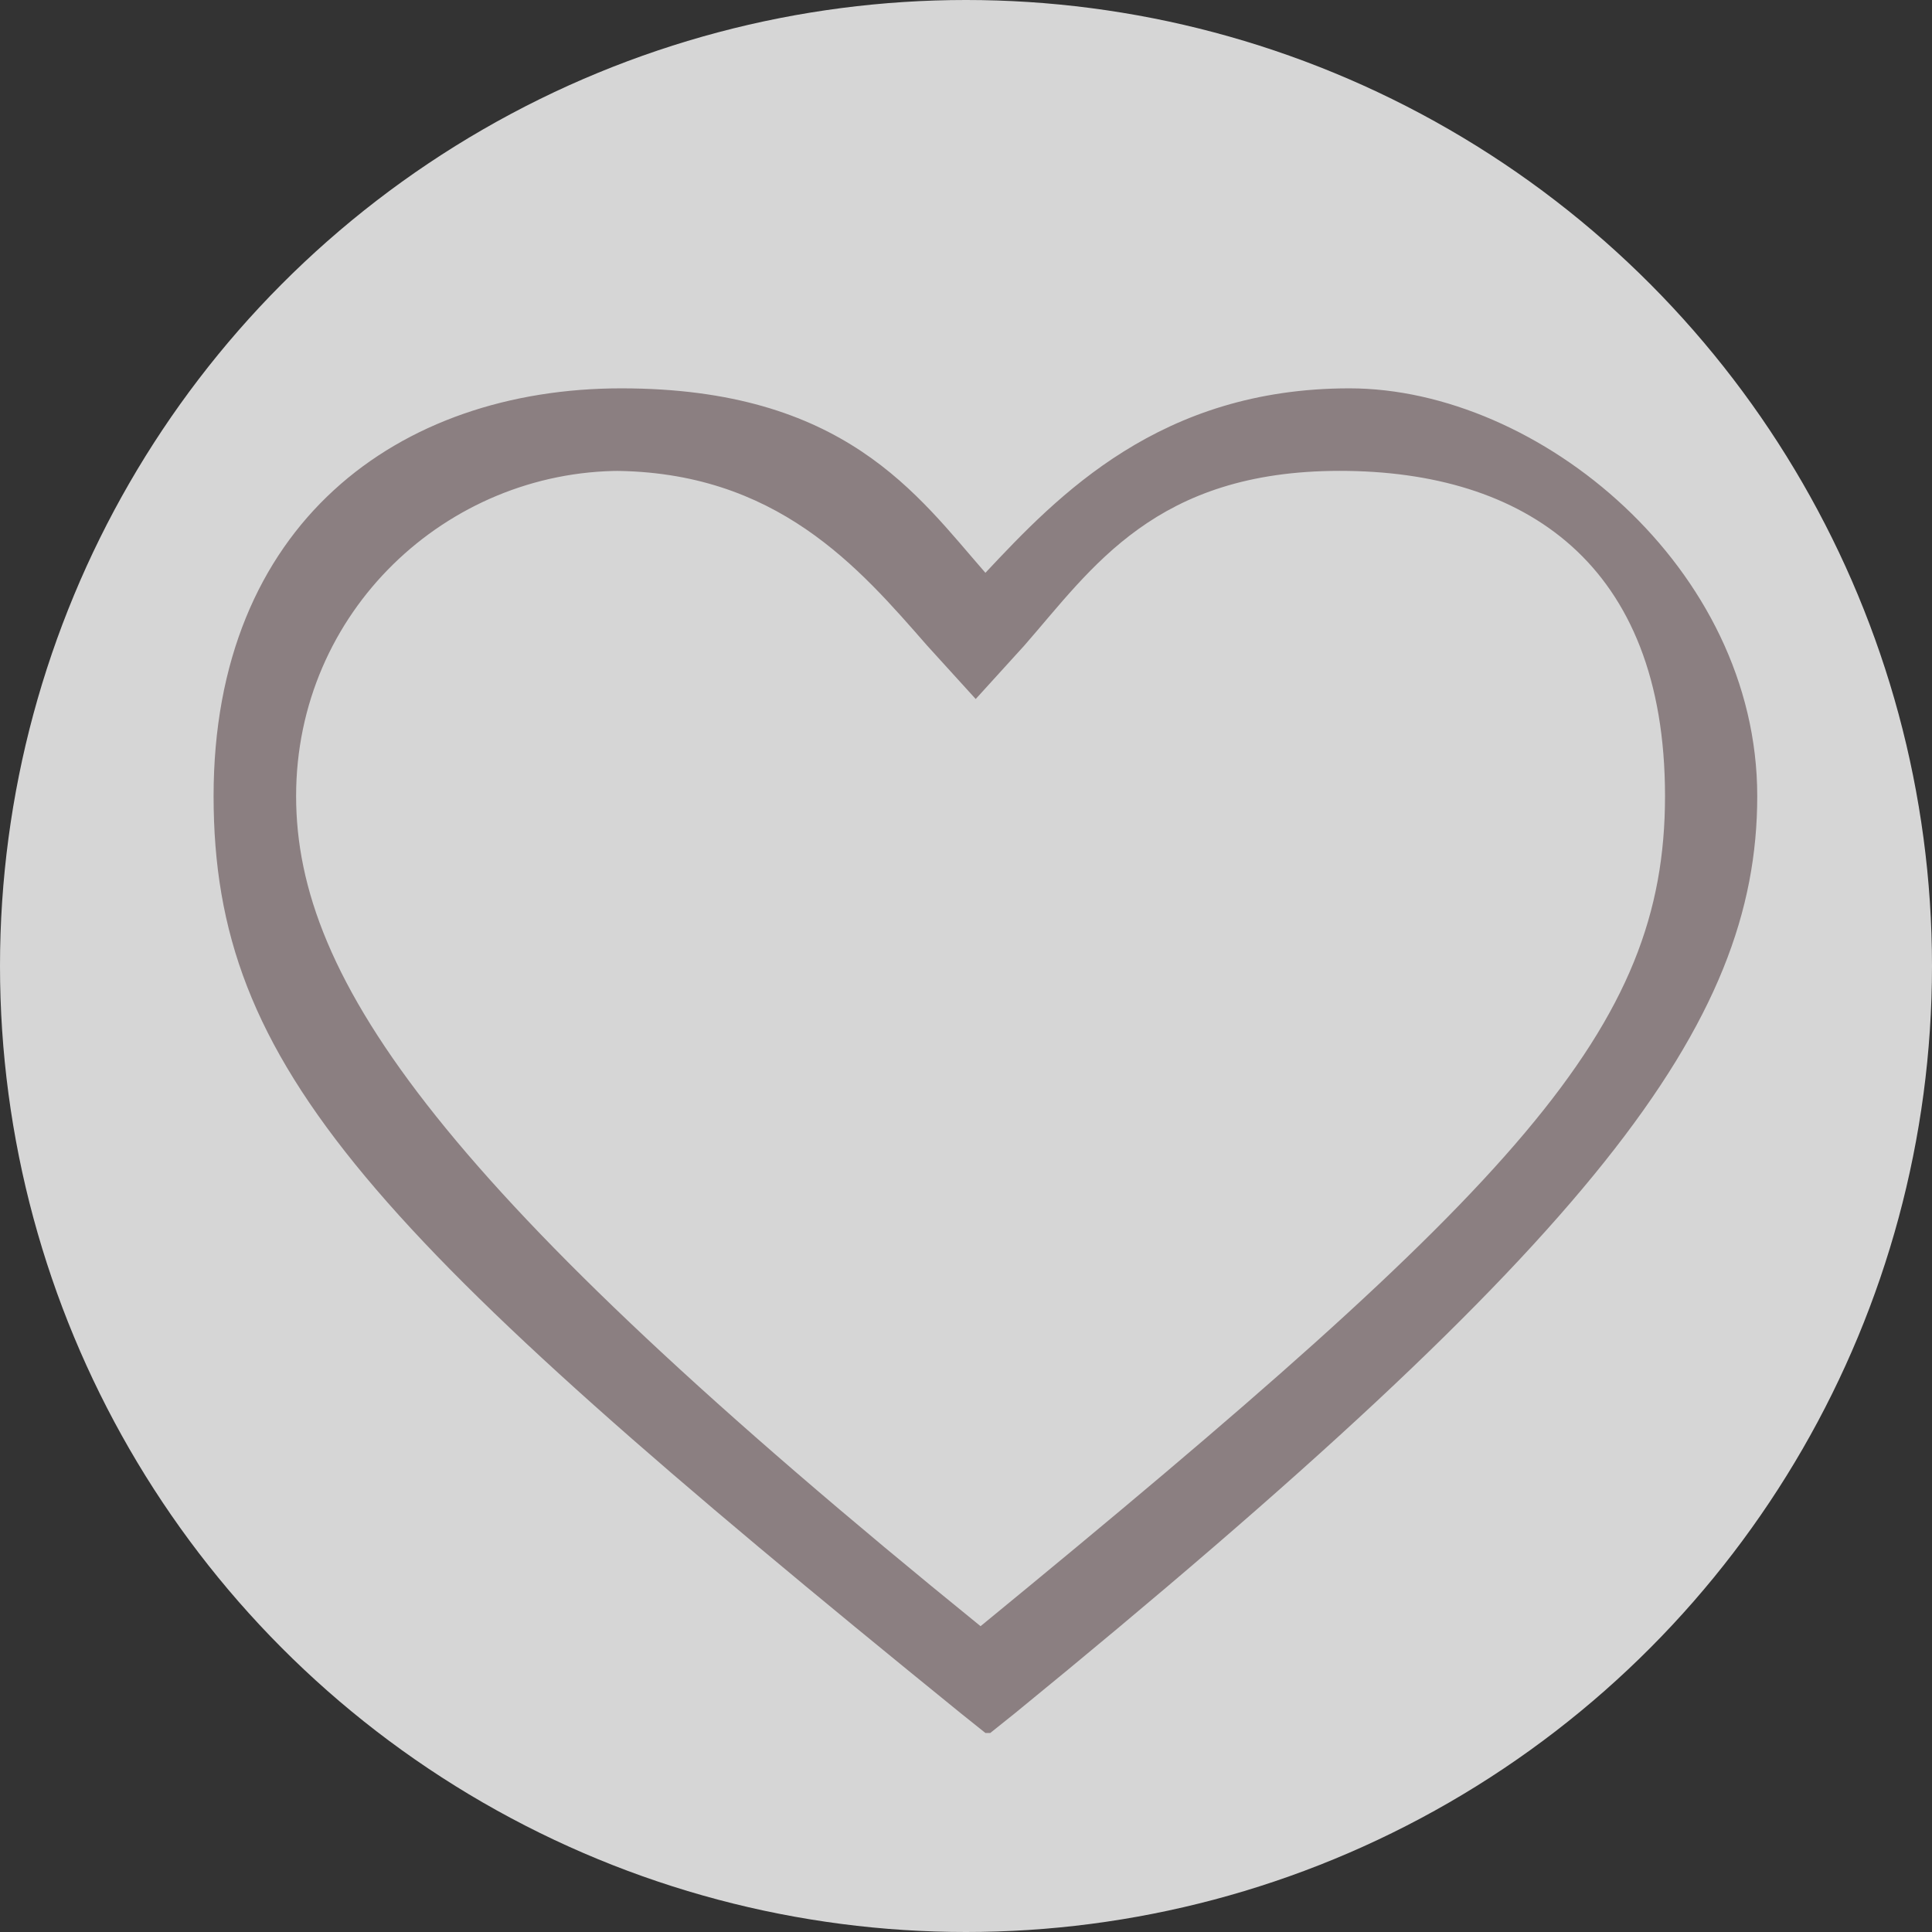
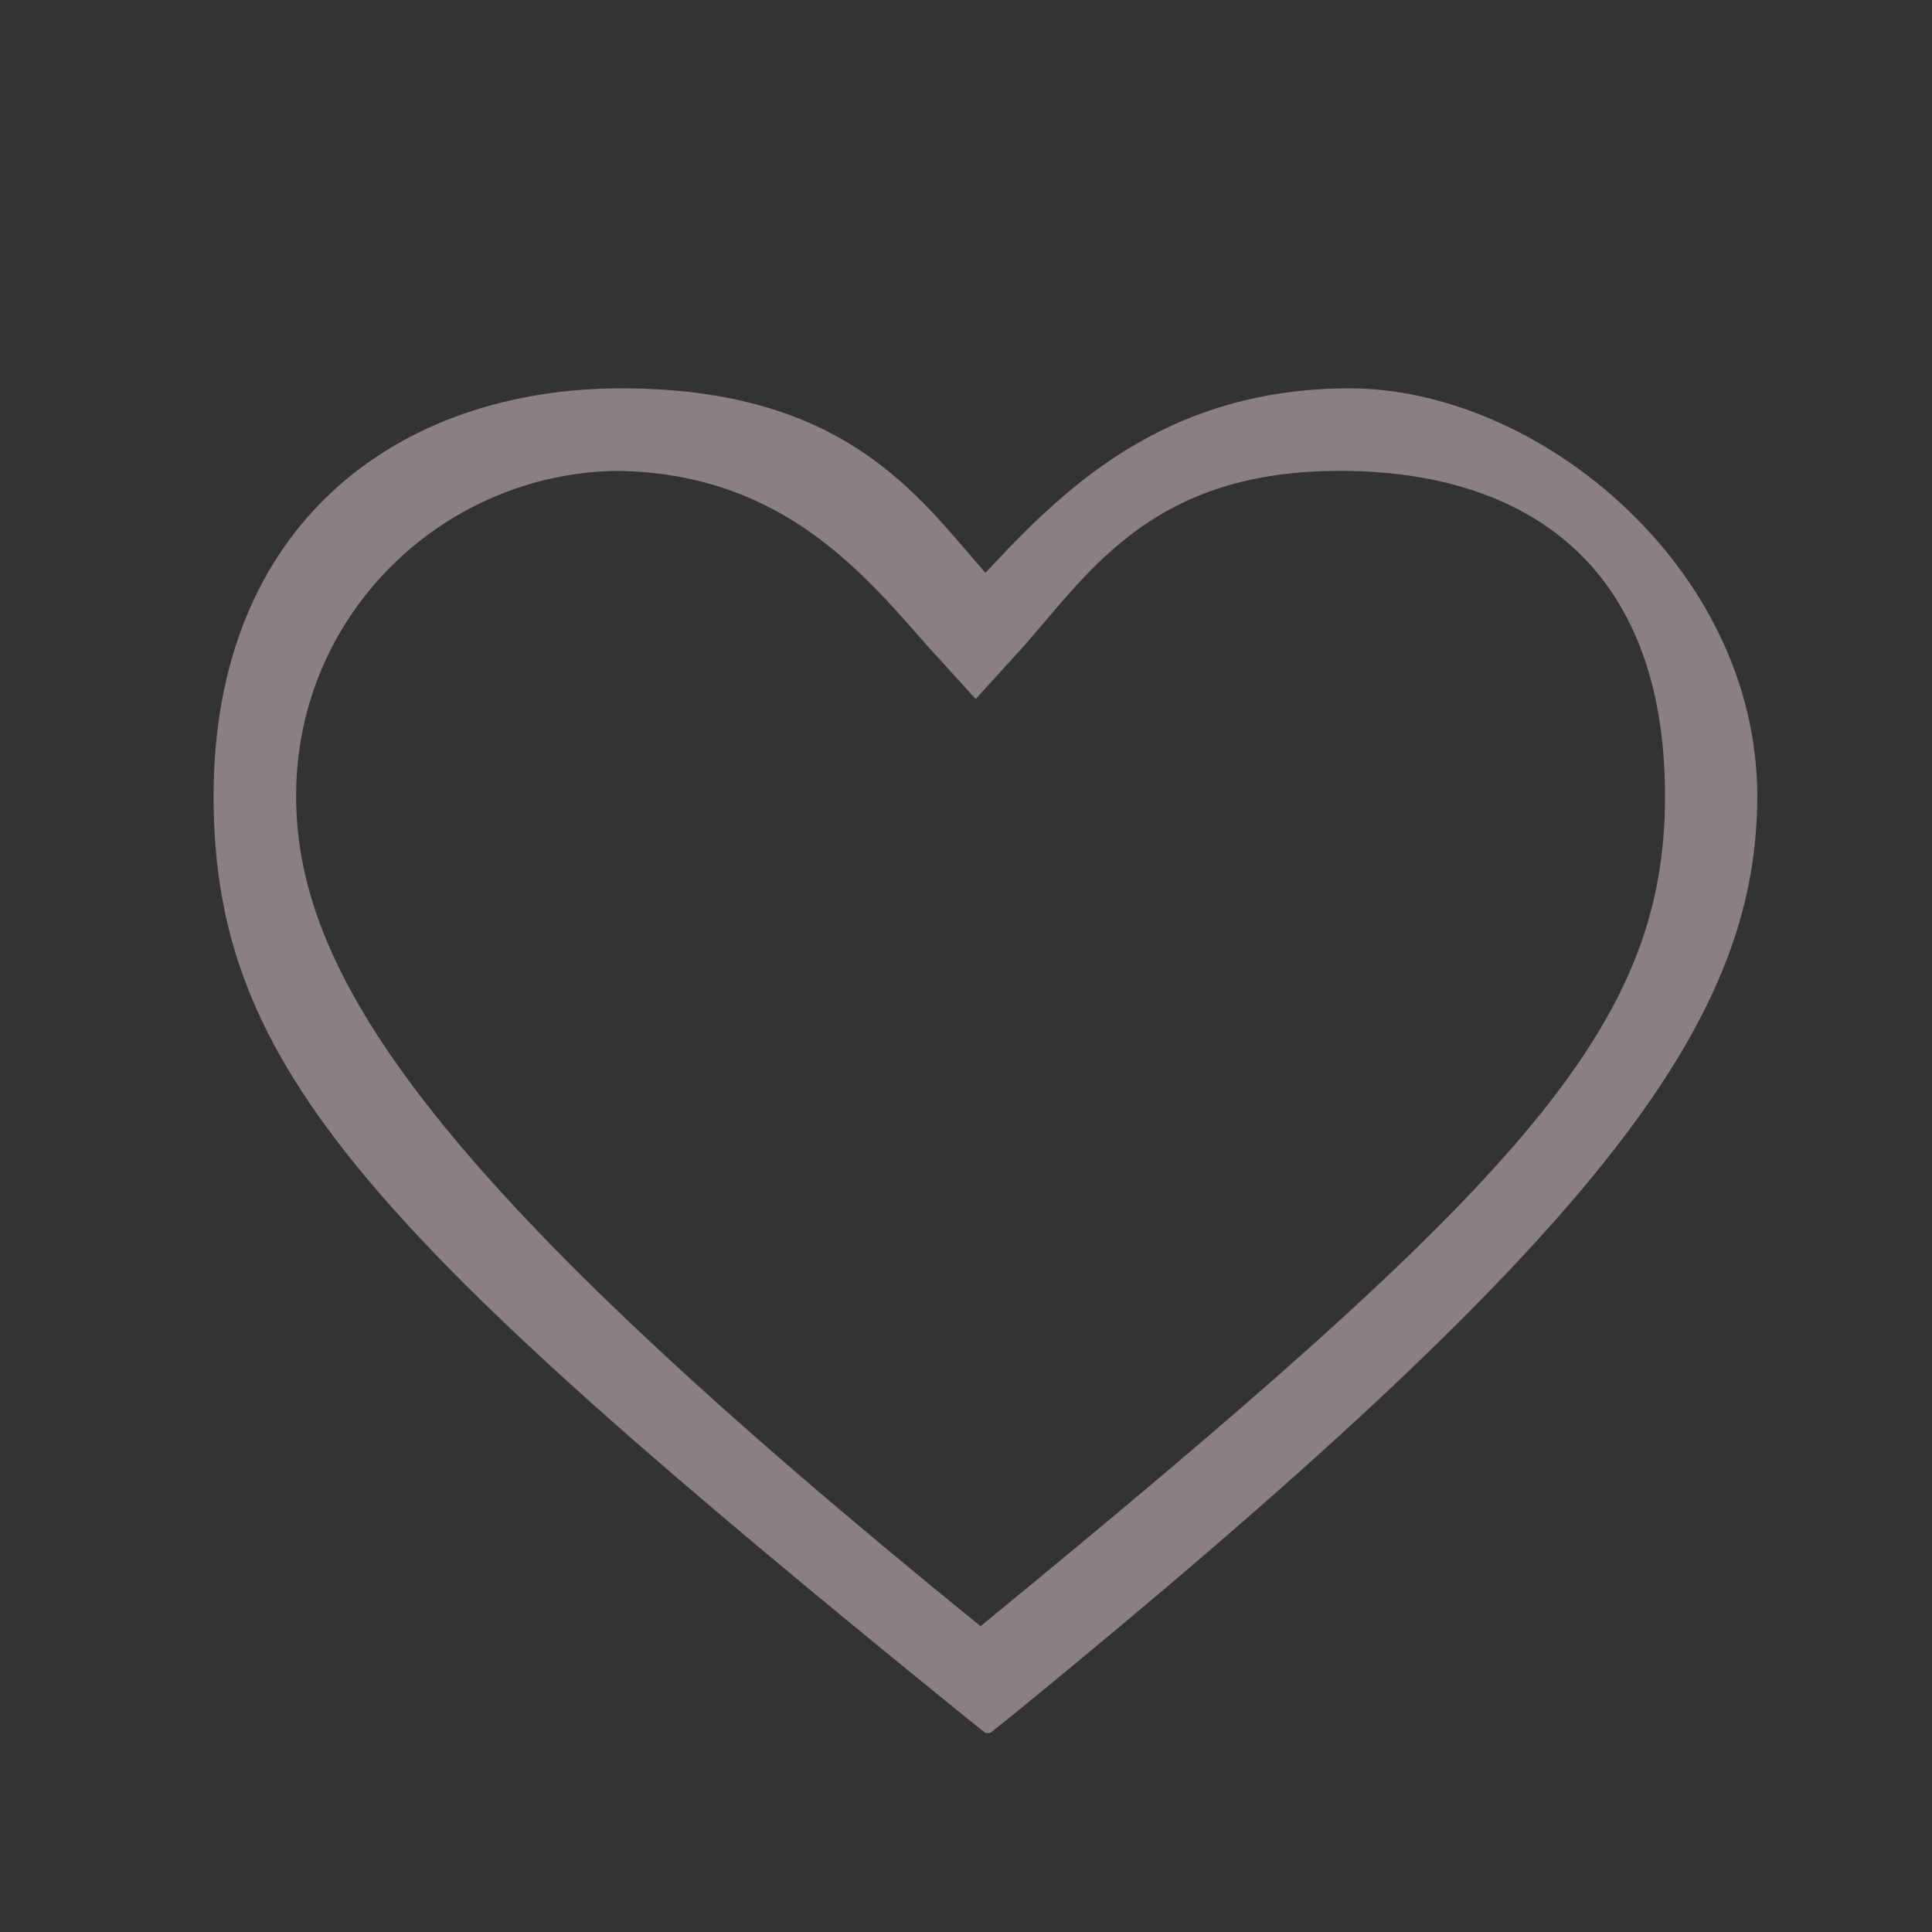
<svg xmlns="http://www.w3.org/2000/svg" id="Calque_1" version="1.1" viewBox="0 0 39.8 39.8">
  <rect x="0" y="0" width="39.8" height="39.8" fill="#333333" stroke="none" />
  <defs>
    <style>
      .st0 {
        fill: #8b7f81;
      }

      .st1 {
        fill: #fff;
        isolation: isolate;
        opacity: .8;
      }
    </style>
  </defs>
-   <circle class="st1" cx="19.9" cy="19.9" r="19.9" />
  <g id="Calque_11" data-name="Calque_1">
    <g id="Calque_11">
      <path id="Icon_Heart" class="st0" d="M20.3,35.7l-.5-.4C7.6,25.4,4.4,22,4.4,16.4s3.8-8.4,8.4-8.4,6.1,2.2,7.5,3.8c1.5-1.6,3.6-3.8,7.5-3.8s8.4,3.7,8.4,8.4-3.3,9.1-15.3,18.9l-.5.4h0ZM12.8,9.7c-3.6,0-6.7,2.9-6.7,6.7s3,8.1,14.1,17.1c11.1-9.1,14.1-12.3,14.1-17.1s-2.9-6.7-6.7-6.7-5.1,2-6.5,3.6l-1,1.1-1-1.1c-1.4-1.6-3.1-3.6-6.5-3.6,0,0,.2,0,.2,0Z" />
    </g>
  </g>
</svg>